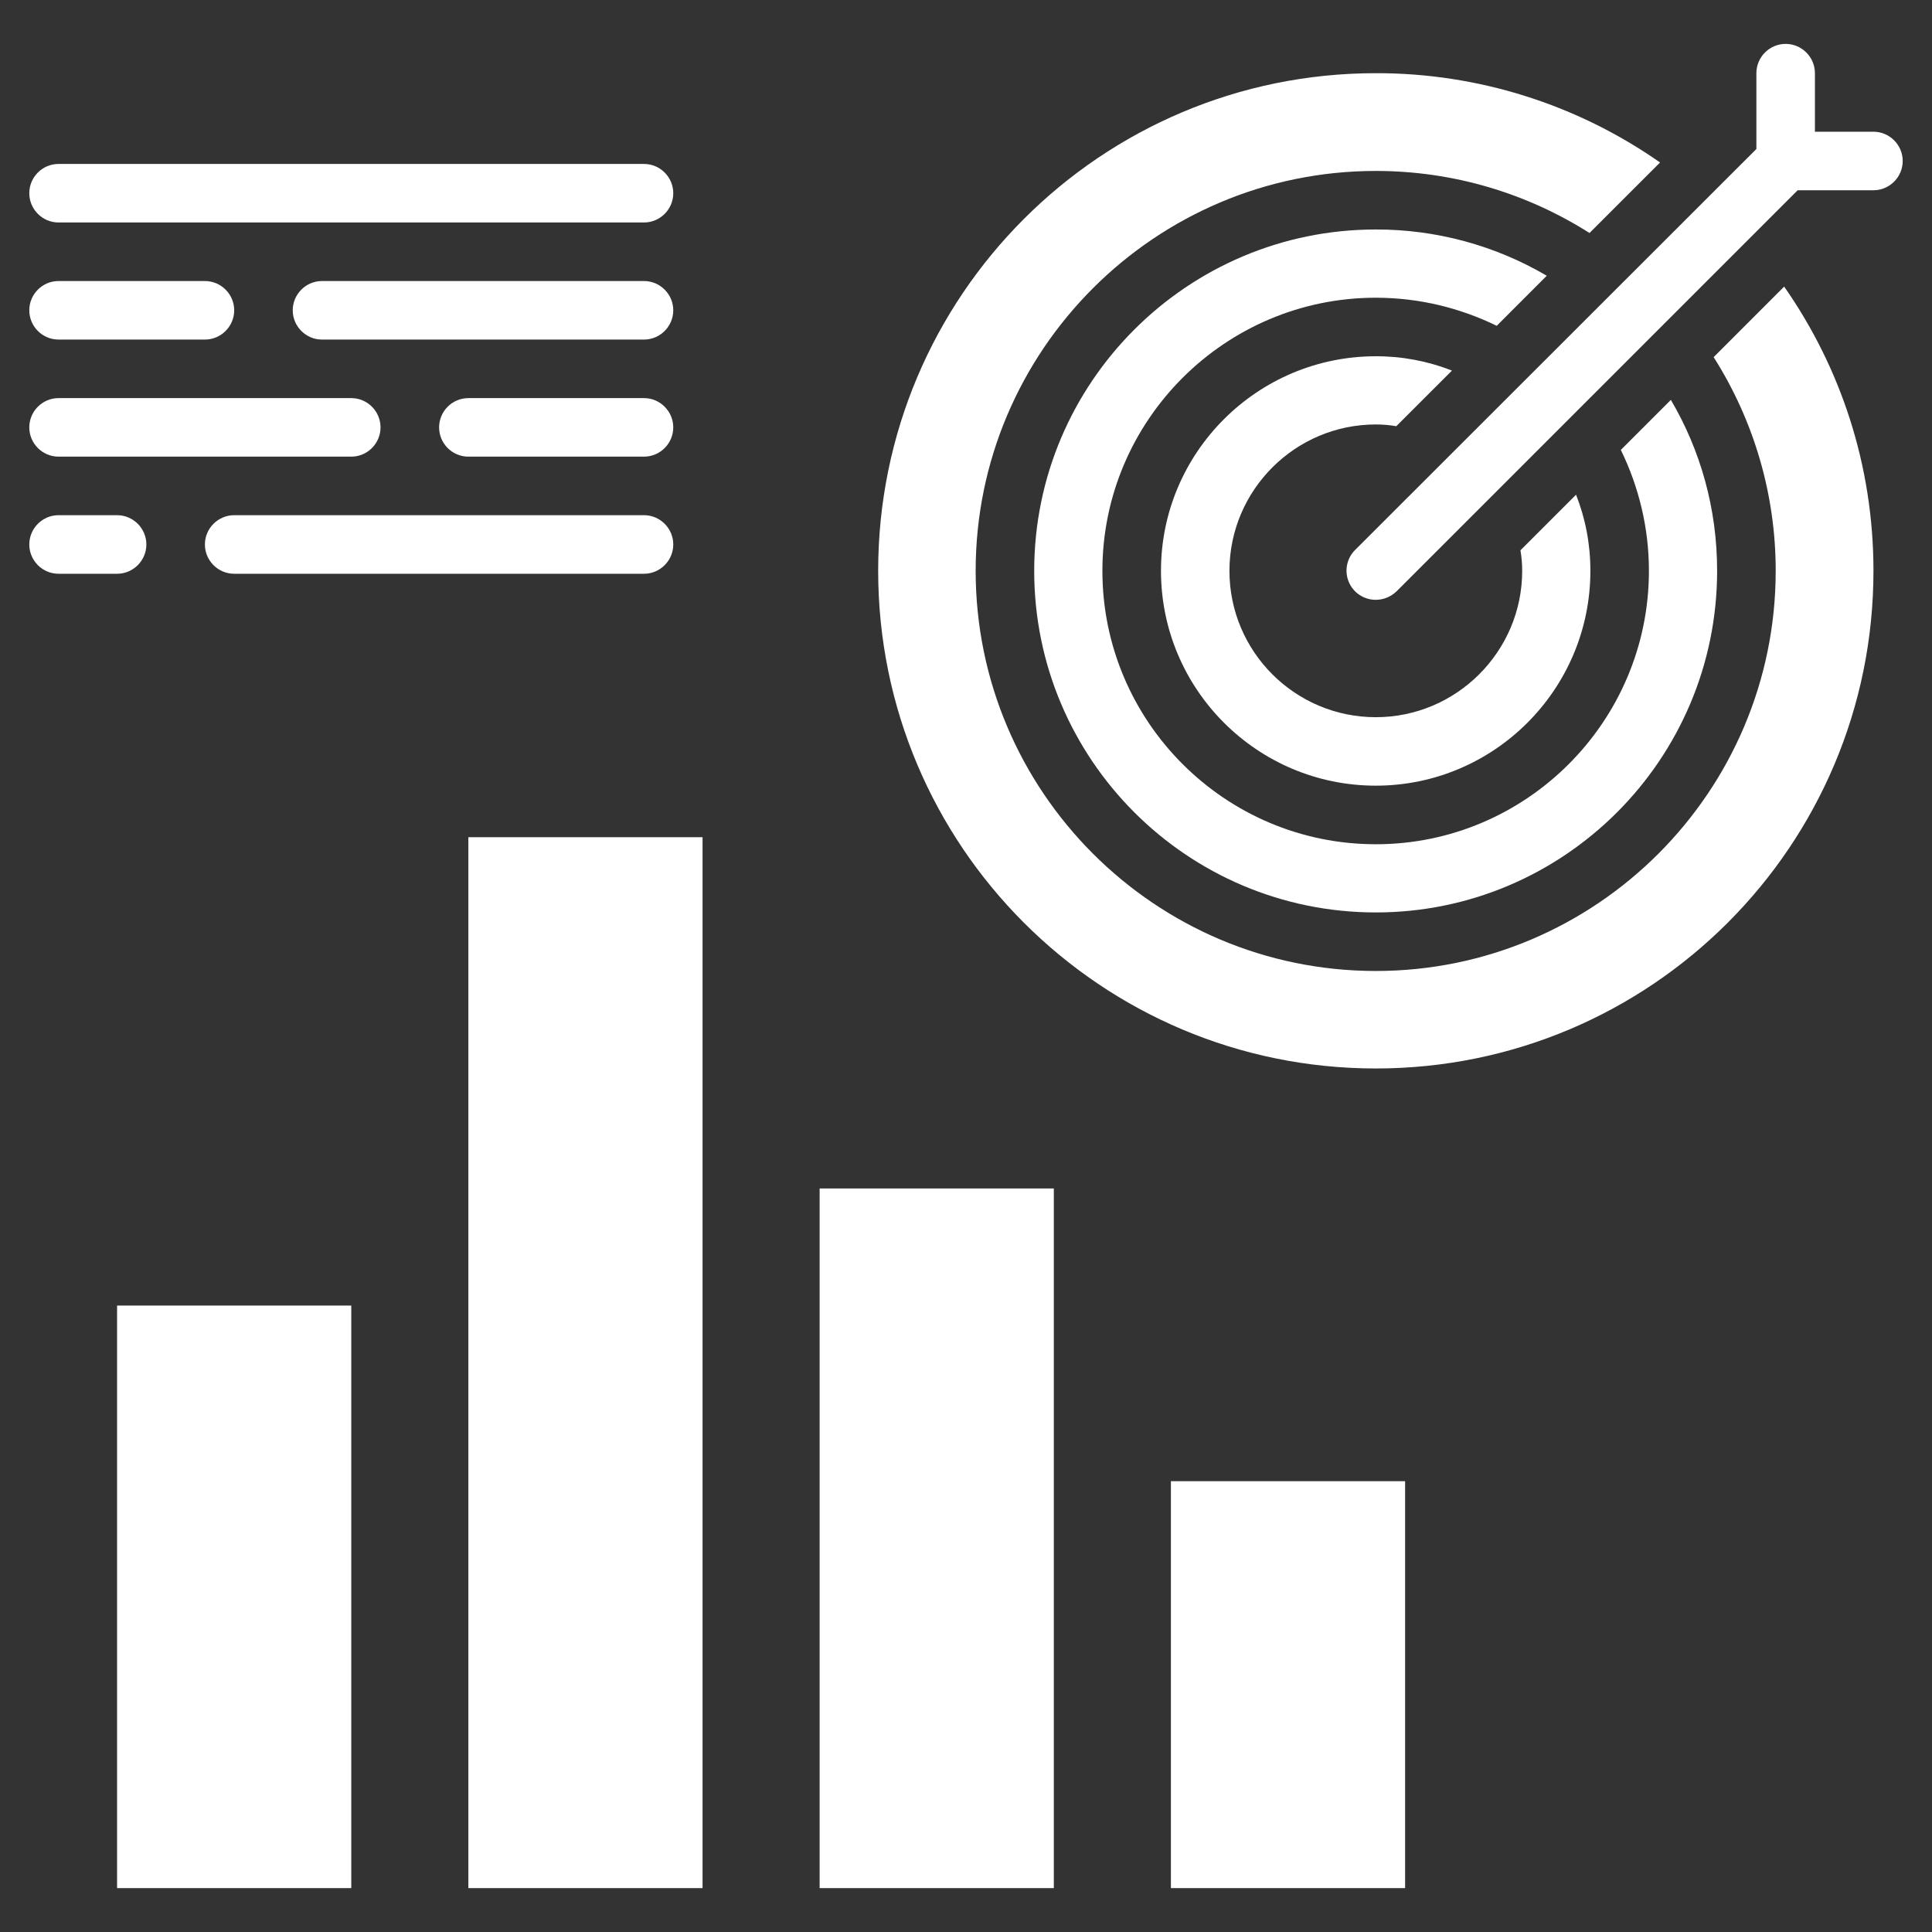
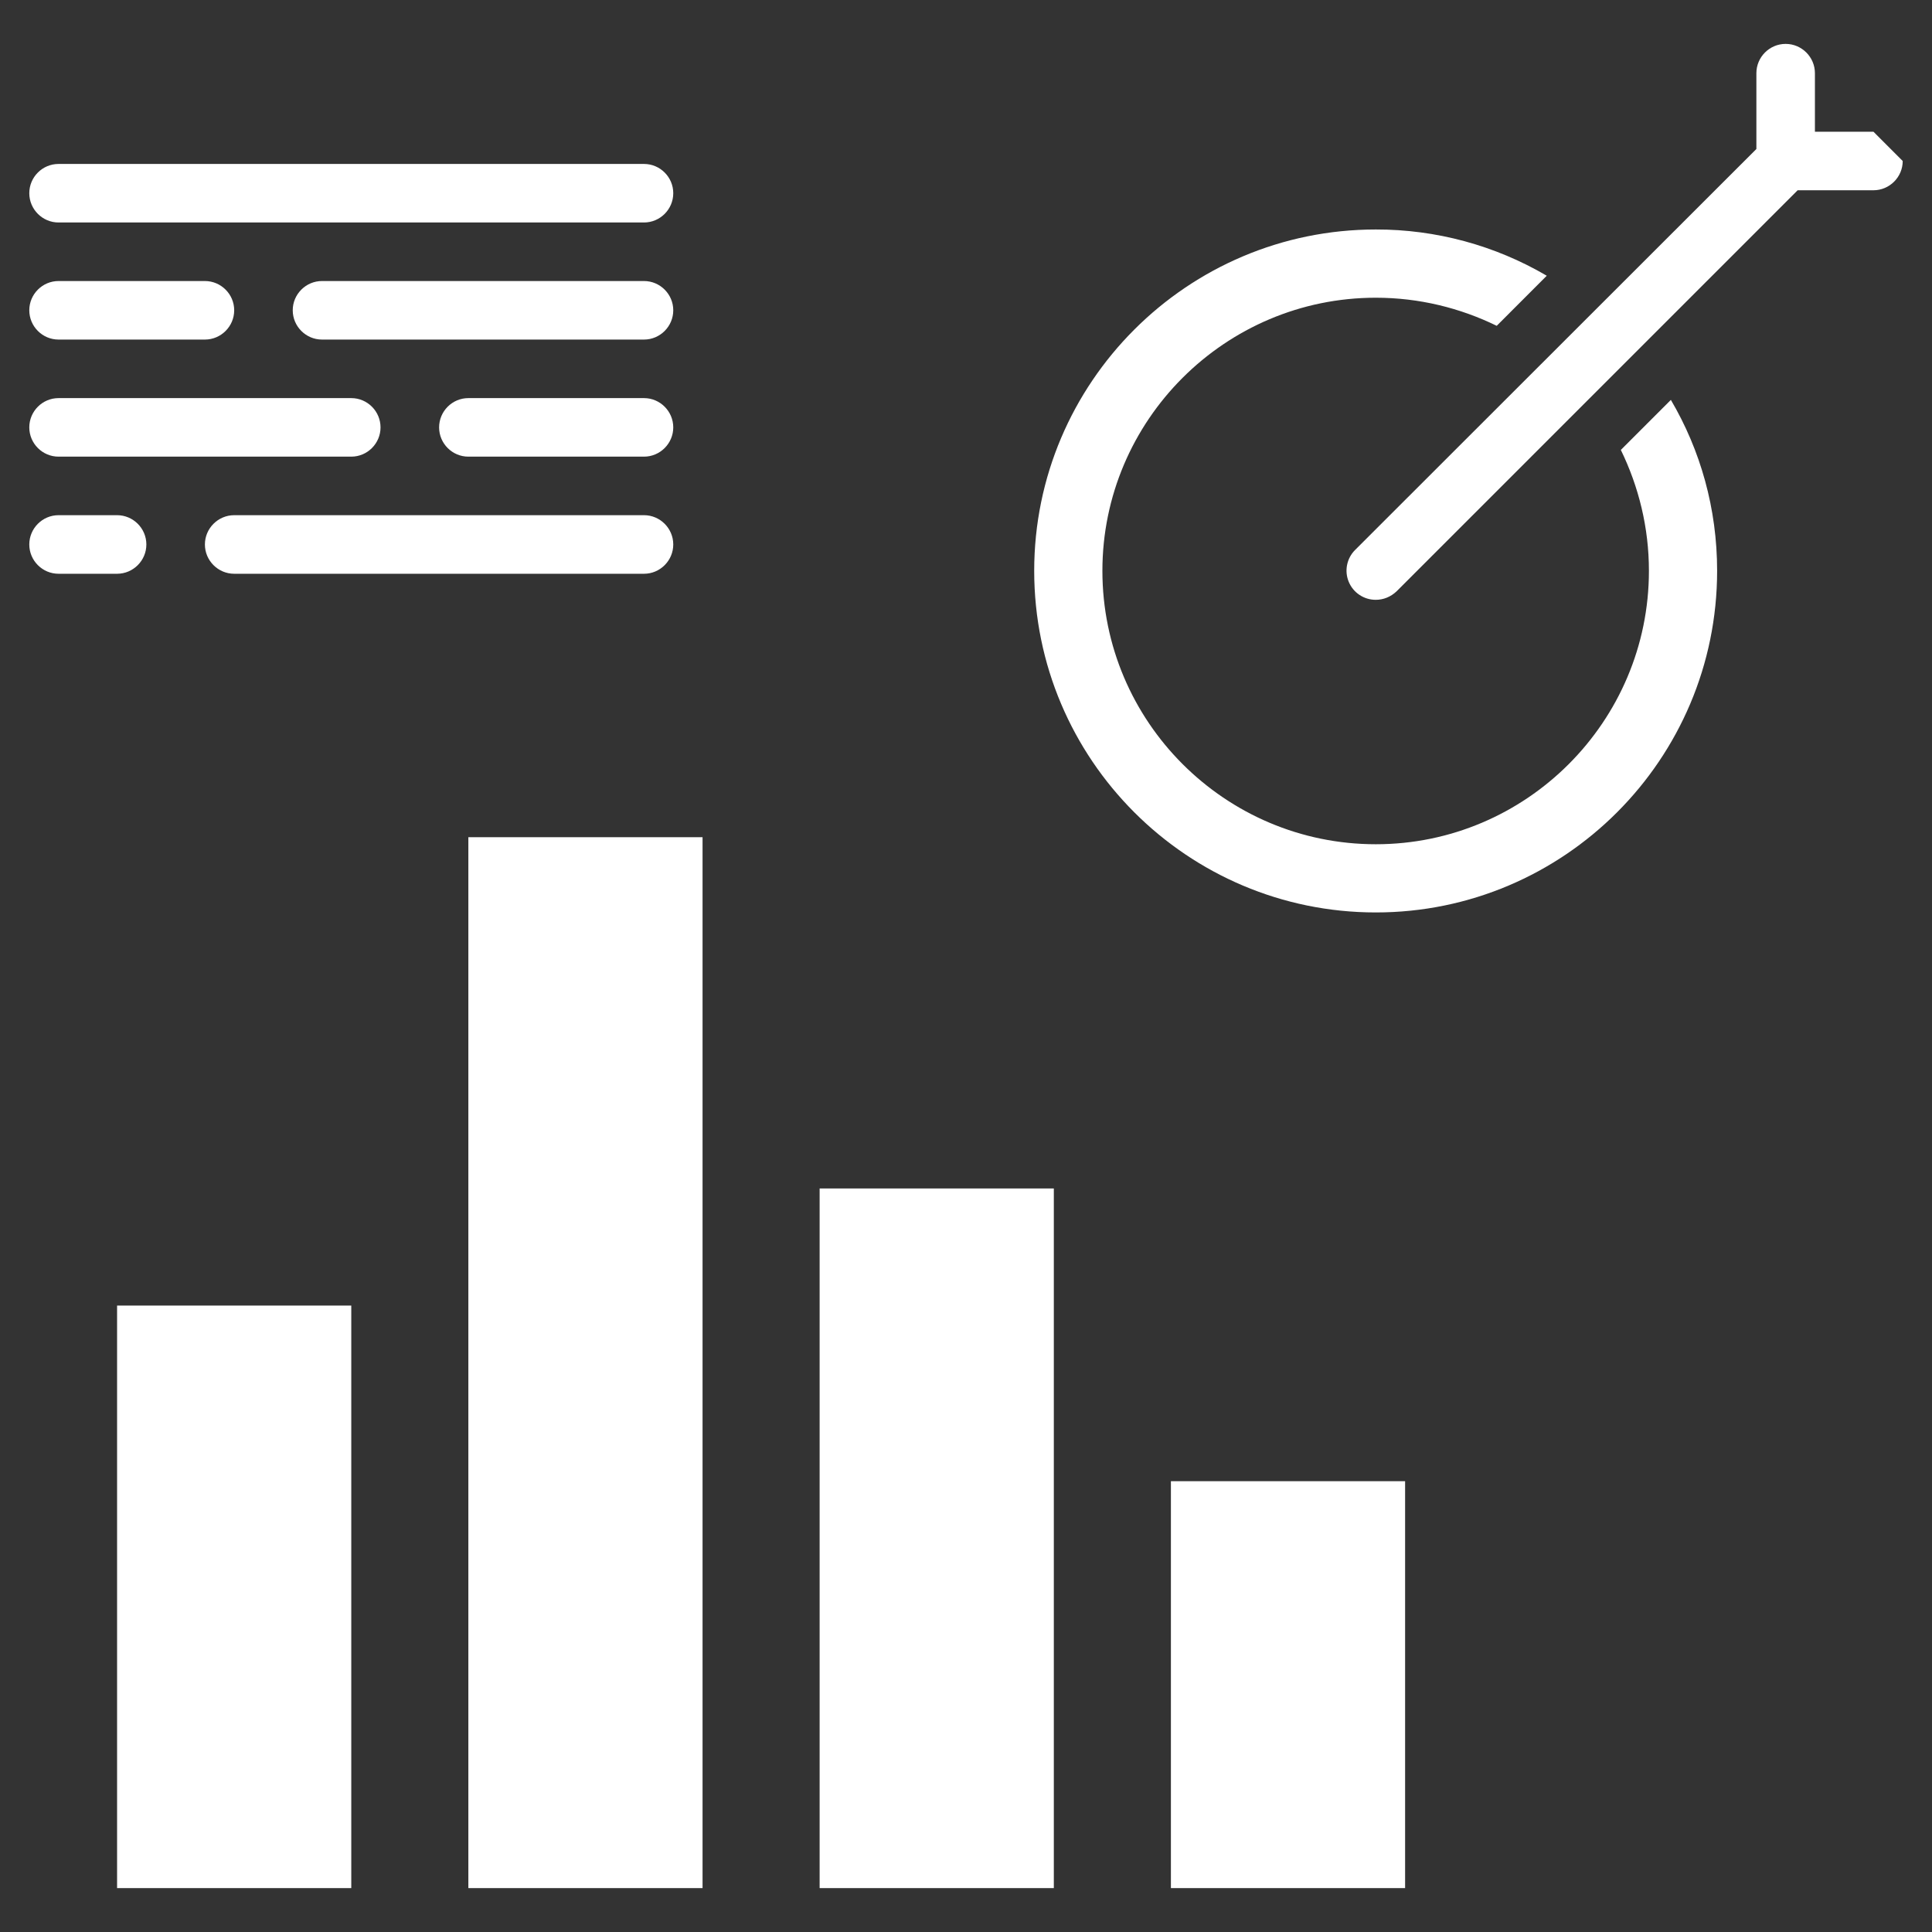
<svg xmlns="http://www.w3.org/2000/svg" width="50" height="50" viewBox="0 0 50 50" fill="none">
  <rect x="0" y="0" width="50" height="50" fill="#333333" stroke="none" />
  <path d="M40.03 7.136C38.689 6.349 37.161 5.936 35.606 5.939C30.727 5.939 26.765 9.902 26.765 14.773C26.765 19.652 30.727 23.614 35.606 23.614C40.477 23.614 44.439 19.652 44.439 14.773C44.439 13.159 44.008 11.652 43.242 10.349L41.947 11.644C42.409 12.591 42.674 13.652 42.674 14.773C42.674 18.674 39.5 21.849 35.606 21.849C31.704 21.849 28.53 18.674 28.53 14.773C28.53 10.879 31.704 7.705 35.606 7.705C36.727 7.705 37.788 7.97 38.735 8.432L40.03 7.136Z" fill="white" />
-   <path d="M35.606 10.985C35.788 10.985 35.962 11 36.136 11.03L37.576 9.591C36.949 9.344 36.28 9.218 35.606 9.22C32.538 9.22 30.046 11.712 30.046 14.773C30.046 17.841 32.538 20.333 35.606 20.333C38.667 20.333 41.159 17.841 41.159 14.773C41.159 14.076 41.03 13.417 40.788 12.803L39.349 14.242C39.379 14.417 39.394 14.591 39.394 14.773C39.394 16.864 37.689 18.561 35.606 18.561C33.515 18.561 31.818 16.864 31.818 14.773C31.818 12.689 33.515 10.985 35.606 10.985Z" fill="white" />
-   <path d="M44.349 9.243C45.399 10.896 45.956 12.814 45.955 14.773C45.955 20.485 41.311 25.129 35.606 25.129C29.894 25.129 25.25 20.485 25.25 14.773C25.25 9.068 29.894 4.424 35.606 4.424C37.636 4.424 39.538 5.015 41.136 6.03L42.962 4.205C40.806 2.696 38.237 1.889 35.606 1.894C28.492 1.894 22.727 7.659 22.727 14.773C22.727 21.887 28.492 27.652 35.606 27.652C42.72 27.652 48.485 21.887 48.485 14.773C48.485 12.03 47.629 9.5 46.174 7.417L44.349 9.243Z" fill="white" />
-   <path d="M48.485 3.409H46.97V1.894C46.97 1.477 46.629 1.136 46.212 1.136C45.795 1.136 45.455 1.477 45.455 1.894V3.856L35.068 14.235C34.962 14.341 34.891 14.476 34.862 14.622C34.833 14.769 34.848 14.921 34.906 15.059C34.963 15.197 35.061 15.315 35.185 15.397C35.31 15.48 35.456 15.524 35.606 15.523C35.803 15.523 35.992 15.447 36.144 15.303L46.523 4.924H48.485C48.901 4.924 49.242 4.583 49.242 4.167C49.242 3.75 48.901 3.409 48.485 3.409ZM3.03 33.788H9.091V48.864H3.03V33.788ZM12.121 21.667H18.182V48.864H12.121V21.667ZM30.303 38.333H36.364V48.864H30.303V38.333ZM21.212 30.758H27.273V48.864H21.212V30.758ZM16.667 10.303H12.121C11.704 10.303 11.364 10.644 11.364 11.061C11.364 11.477 11.704 11.818 12.121 11.818H16.667C17.083 11.818 17.424 11.477 17.424 11.061C17.424 10.644 17.083 10.303 16.667 10.303ZM1.515 11.818H9.091C9.508 11.818 9.848 11.477 9.848 11.061C9.848 10.644 9.508 10.303 9.091 10.303H1.515C1.098 10.303 0.758 10.644 0.758 11.061C0.758 11.477 1.098 11.818 1.515 11.818ZM16.667 7.273H8.333C7.917 7.273 7.576 7.614 7.576 8.03C7.576 8.447 7.917 8.788 8.333 8.788H16.667C17.083 8.788 17.424 8.447 17.424 8.03C17.424 7.614 17.083 7.273 16.667 7.273ZM1.515 8.788H5.303C5.72 8.788 6.061 8.447 6.061 8.03C6.061 7.614 5.72 7.273 5.303 7.273H1.515C1.098 7.273 0.758 7.614 0.758 8.03C0.758 8.447 1.098 8.788 1.515 8.788ZM3.788 14.091C3.788 13.674 3.447 13.333 3.03 13.333H1.515C1.098 13.333 0.758 13.674 0.758 14.091C0.758 14.508 1.098 14.849 1.515 14.849H3.03C3.447 14.849 3.788 14.508 3.788 14.091ZM16.667 13.333H6.061C5.644 13.333 5.303 13.674 5.303 14.091C5.303 14.508 5.644 14.849 6.061 14.849H16.667C17.083 14.849 17.424 14.508 17.424 14.091C17.424 13.674 17.083 13.333 16.667 13.333ZM1.515 5.758H16.667C17.083 5.758 17.424 5.417 17.424 5C17.424 4.583 17.083 4.243 16.667 4.243H1.515C1.098 4.243 0.758 4.583 0.758 5C0.758 5.417 1.098 5.758 1.515 5.758Z" fill="white" />
+   <path d="M48.485 3.409H46.97V1.894C46.97 1.477 46.629 1.136 46.212 1.136C45.795 1.136 45.455 1.477 45.455 1.894V3.856L35.068 14.235C34.962 14.341 34.891 14.476 34.862 14.622C34.833 14.769 34.848 14.921 34.906 15.059C34.963 15.197 35.061 15.315 35.185 15.397C35.31 15.48 35.456 15.524 35.606 15.523C35.803 15.523 35.992 15.447 36.144 15.303L46.523 4.924H48.485C48.901 4.924 49.242 4.583 49.242 4.167ZM3.03 33.788H9.091V48.864H3.03V33.788ZM12.121 21.667H18.182V48.864H12.121V21.667ZM30.303 38.333H36.364V48.864H30.303V38.333ZM21.212 30.758H27.273V48.864H21.212V30.758ZM16.667 10.303H12.121C11.704 10.303 11.364 10.644 11.364 11.061C11.364 11.477 11.704 11.818 12.121 11.818H16.667C17.083 11.818 17.424 11.477 17.424 11.061C17.424 10.644 17.083 10.303 16.667 10.303ZM1.515 11.818H9.091C9.508 11.818 9.848 11.477 9.848 11.061C9.848 10.644 9.508 10.303 9.091 10.303H1.515C1.098 10.303 0.758 10.644 0.758 11.061C0.758 11.477 1.098 11.818 1.515 11.818ZM16.667 7.273H8.333C7.917 7.273 7.576 7.614 7.576 8.03C7.576 8.447 7.917 8.788 8.333 8.788H16.667C17.083 8.788 17.424 8.447 17.424 8.03C17.424 7.614 17.083 7.273 16.667 7.273ZM1.515 8.788H5.303C5.72 8.788 6.061 8.447 6.061 8.03C6.061 7.614 5.72 7.273 5.303 7.273H1.515C1.098 7.273 0.758 7.614 0.758 8.03C0.758 8.447 1.098 8.788 1.515 8.788ZM3.788 14.091C3.788 13.674 3.447 13.333 3.03 13.333H1.515C1.098 13.333 0.758 13.674 0.758 14.091C0.758 14.508 1.098 14.849 1.515 14.849H3.03C3.447 14.849 3.788 14.508 3.788 14.091ZM16.667 13.333H6.061C5.644 13.333 5.303 13.674 5.303 14.091C5.303 14.508 5.644 14.849 6.061 14.849H16.667C17.083 14.849 17.424 14.508 17.424 14.091C17.424 13.674 17.083 13.333 16.667 13.333ZM1.515 5.758H16.667C17.083 5.758 17.424 5.417 17.424 5C17.424 4.583 17.083 4.243 16.667 4.243H1.515C1.098 4.243 0.758 4.583 0.758 5C0.758 5.417 1.098 5.758 1.515 5.758Z" fill="white" />
</svg>